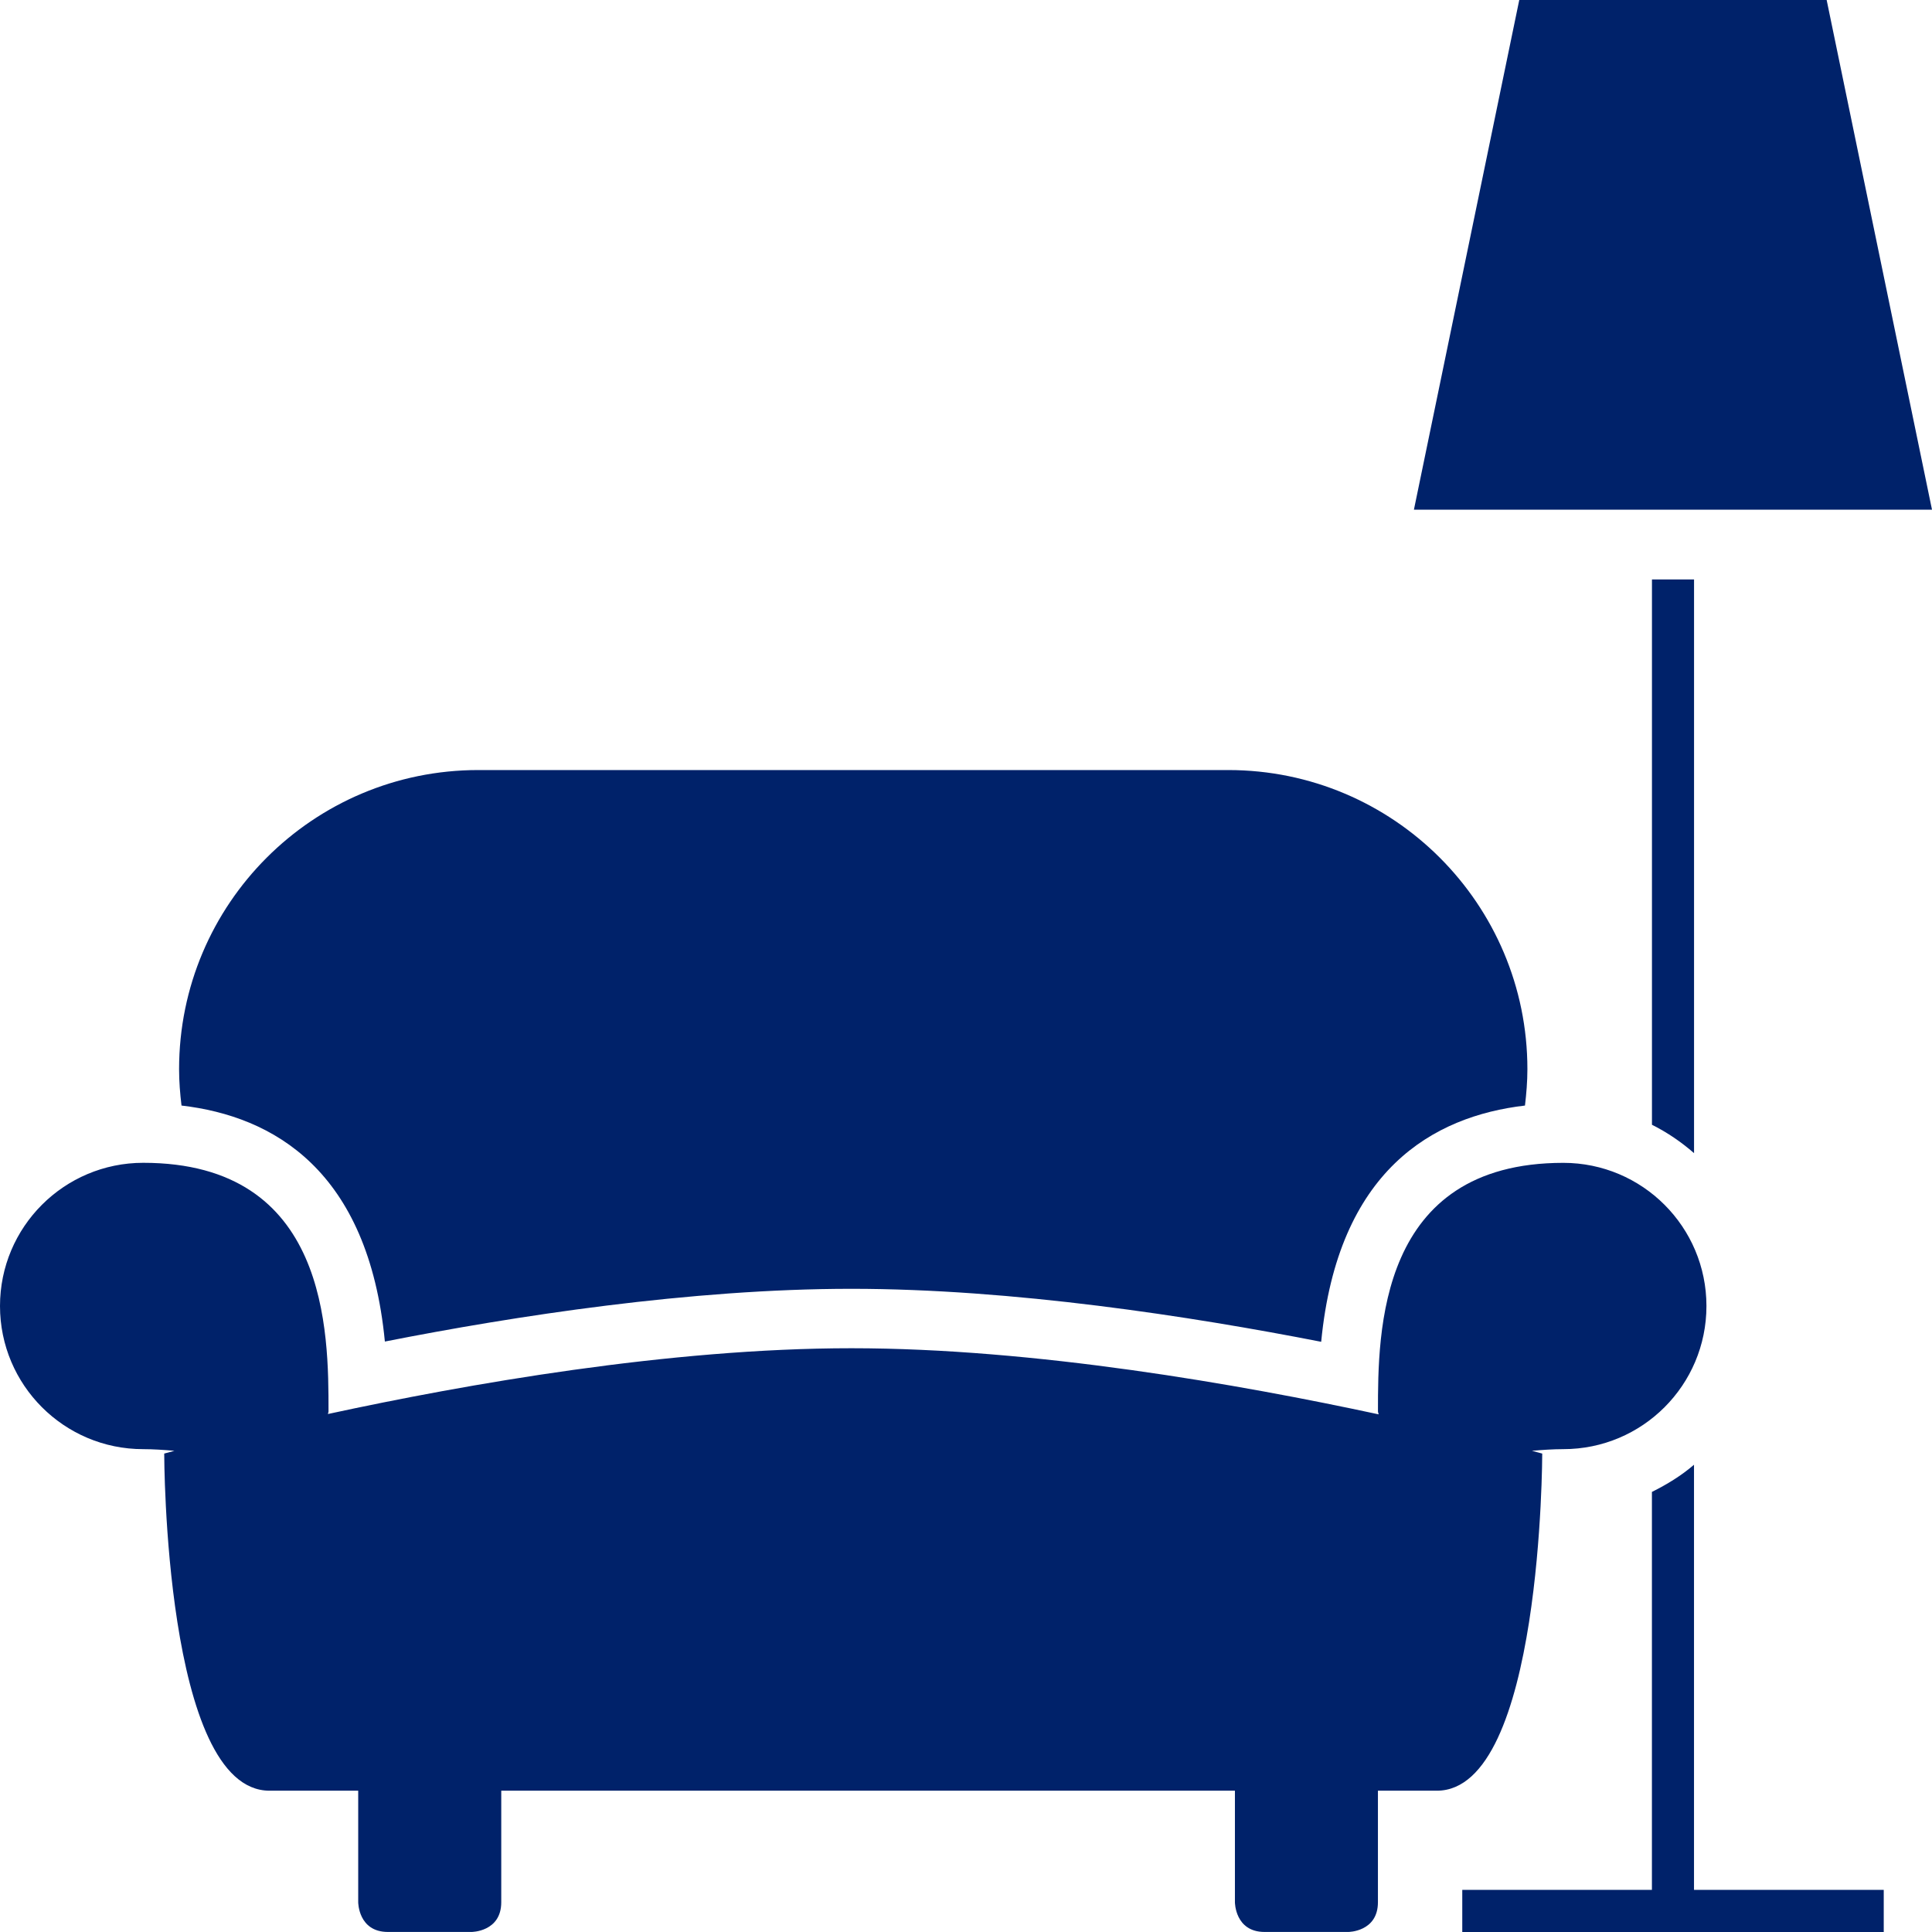
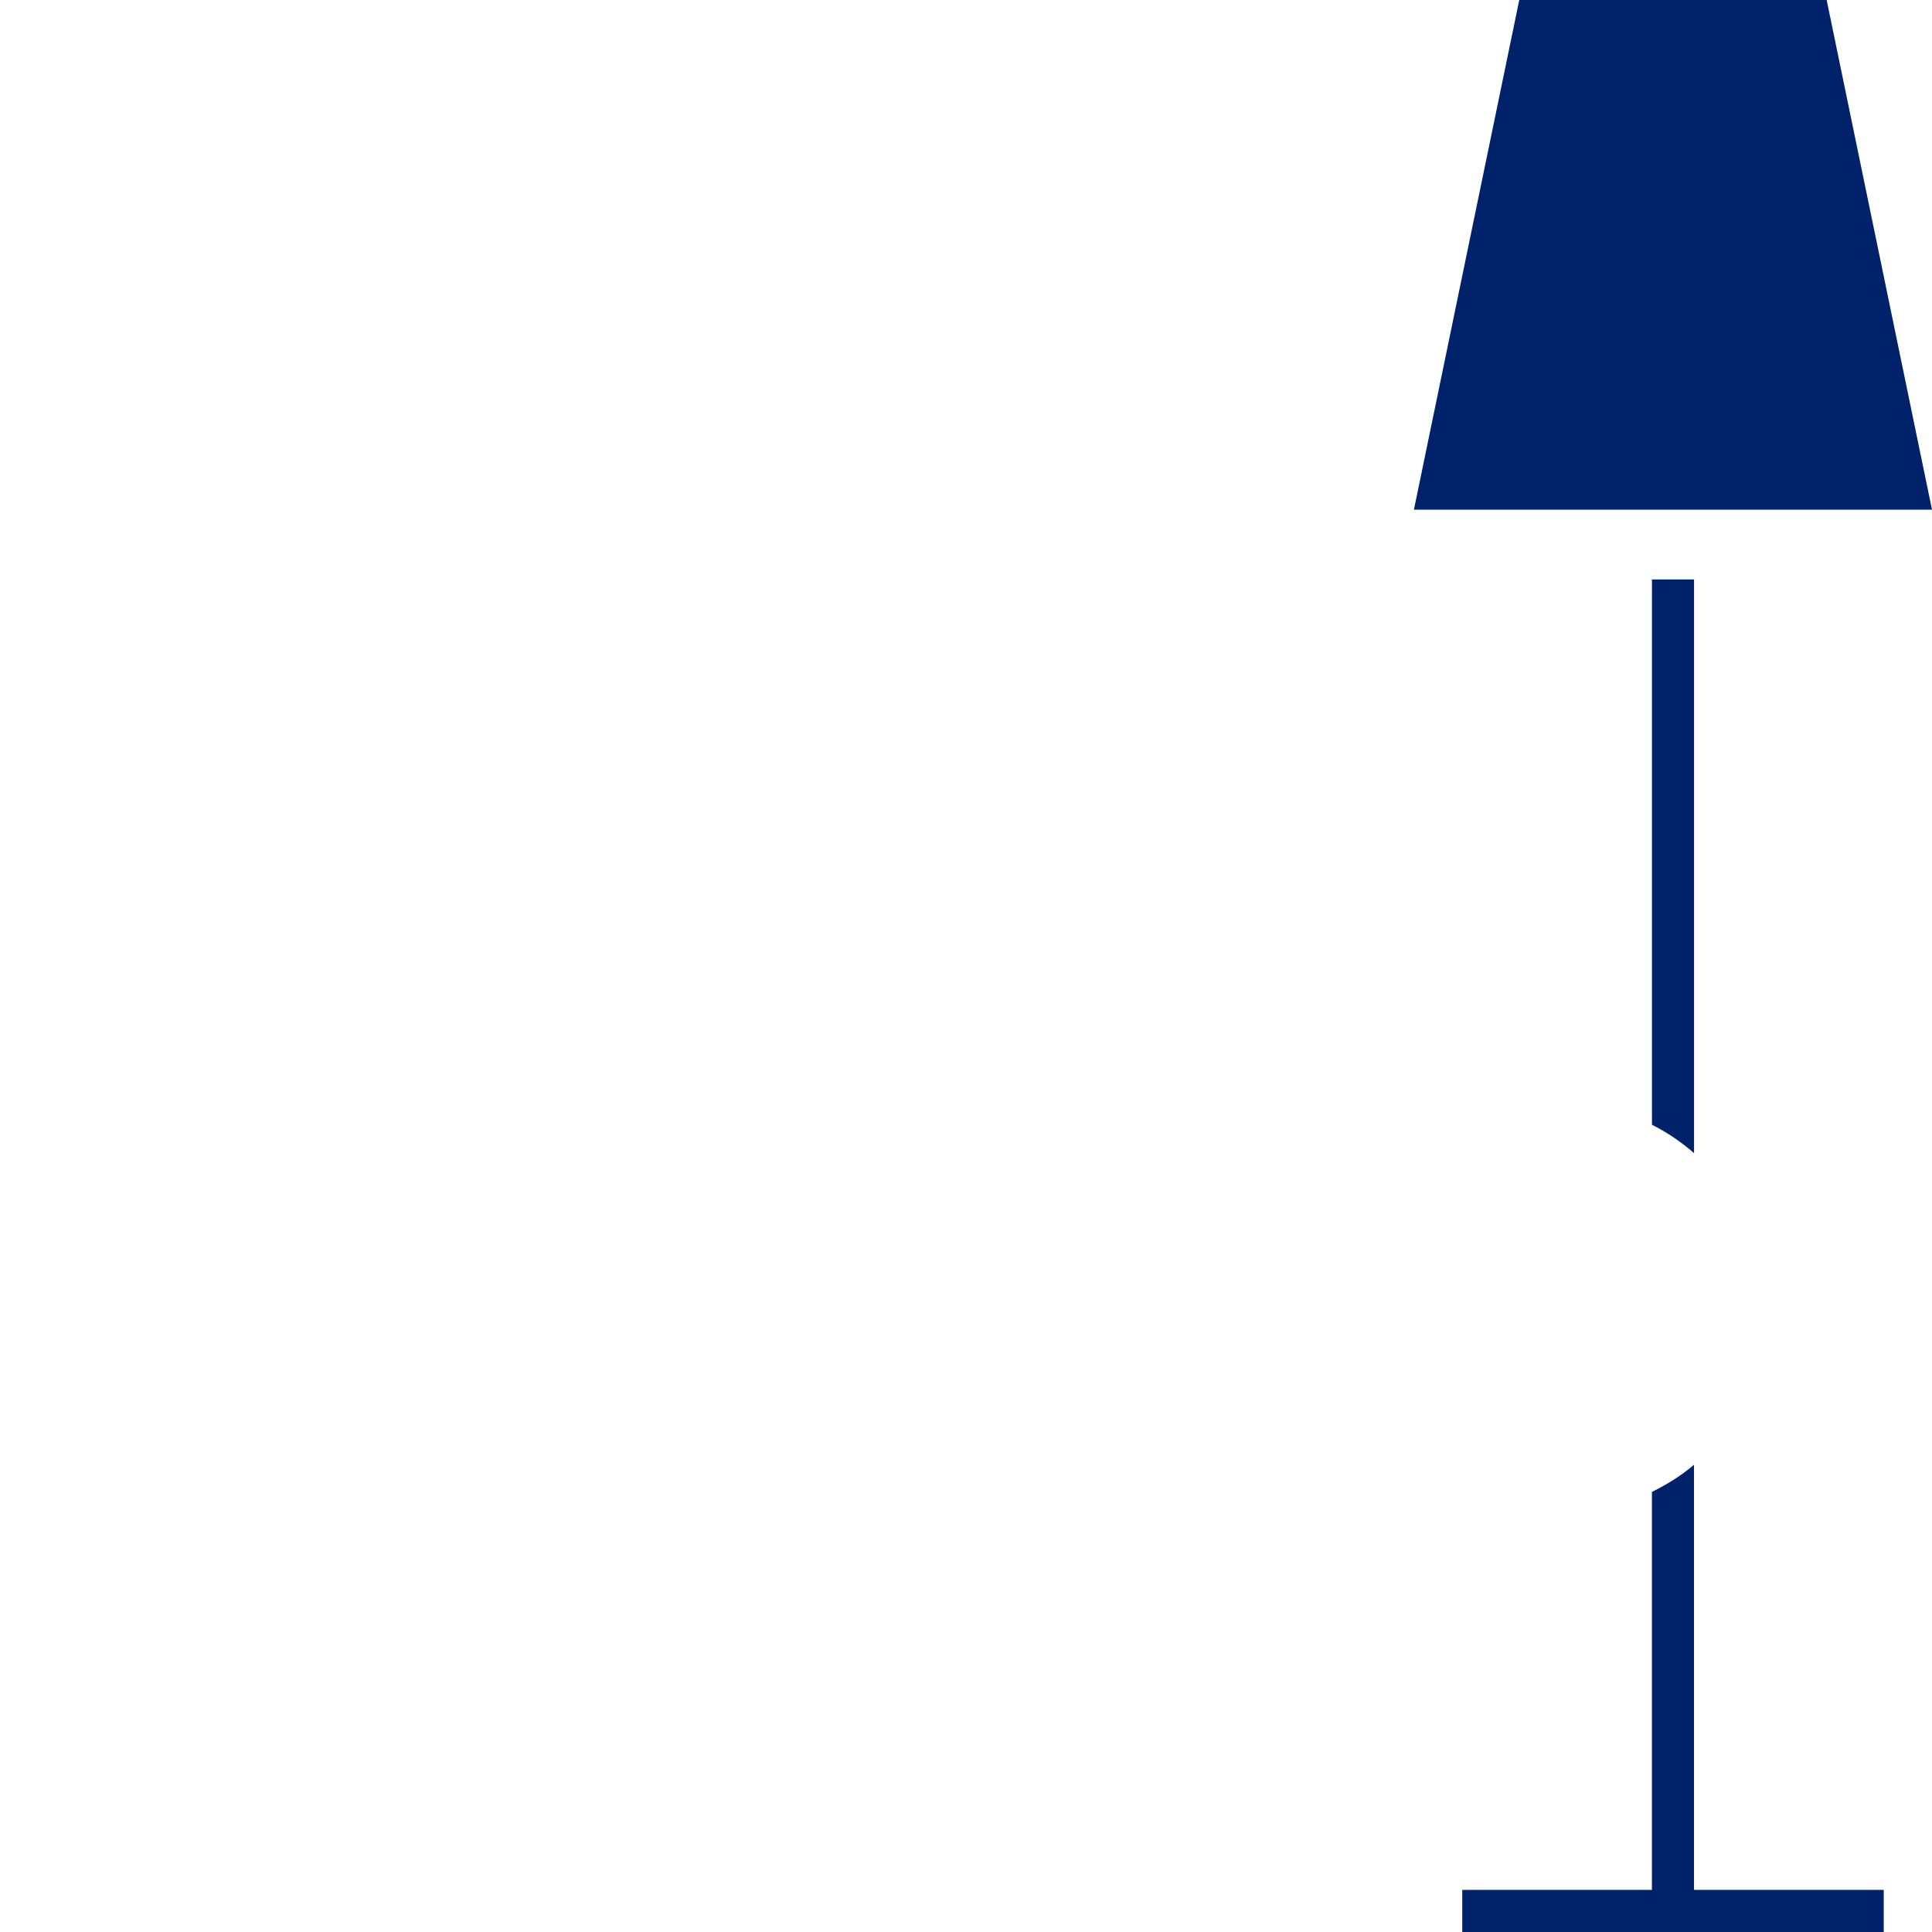
<svg xmlns="http://www.w3.org/2000/svg" version="1.1" id="Layer_1" x="0px" y="0px" width="45.354px" height="45.354px" viewBox="0 0 45.354 45.354" enable-background="new 0 0 45.354 45.354" xml:space="preserve">
  <g>
    <g>
-       <path fill="#00226A" d="M35.799,25.953c0.033-0.28,0.057-0.564,0.057-0.854c0-3.879-3.145-7.022-7.023-7.022H11.227    c-3.879,0-7.023,3.144-7.023,7.022c0,0.29,0.023,0.574,0.057,0.854c2.151,0.251,4.385,1.513,4.774,5.54    c3.039-0.599,7.175-1.238,10.952-1.238c3.788,0,7.961,0.644,11.028,1.244C31.405,27.468,33.645,26.204,35.799,25.953     M40.059,30.659c0-1.856-1.504-3.361-3.36-3.361c-4.351,0-4.351,3.978-4.351,5.834c0,0.029,0.014,0.043,0.015,0.07    c-3.263-0.703-8.081-1.552-12.375-1.552c-4.279,0-9.05,0.843-12.289,1.544c0.001-0.023,0.013-0.037,0.013-0.063    c0-1.856,0-5.834-4.35-5.834C1.505,27.298,0,28.803,0,30.659c0,1.855,1.505,3.36,3.361,3.36c0.236,0,0.483,0.017,0.733,0.039    c-0.141,0.038-0.239,0.065-0.239,0.065s0,7.914,2.473,7.914h2.081v2.618c0,0,0,0.698,0.698,0.698h1.962c0,0,0.698,0,0.698-0.698    v-2.618H28.99v2.618c0,0,0,0.698,0.697,0.698h1.963c0,0,0.697,0,0.697-0.698v-2.618h1.383c2.474,0,2.474-7.914,2.474-7.914    s-0.099-0.027-0.241-0.065c0.251-0.022,0.499-0.039,0.735-0.039C38.555,34.02,40.059,32.515,40.059,30.659" />
-     </g>
+       </g>
    <polygon fill="#00226A" points="35.665,0 33.192,11.965 45.354,11.965 42.881,0  " />
    <g>
      <path fill="#00226A" d="M38.779,35.023v10.33h0.988V34.385C39.47,34.641,39.133,34.847,38.779,35.023 M39.768,27.07V13.603h-0.988    v12.801C39.138,26.583,39.467,26.808,39.768,27.07" />
    </g>
    <rect x="34.327" y="44.365" fill="#00226A" width="9.894" height="0.989" />
  </g>
</svg>